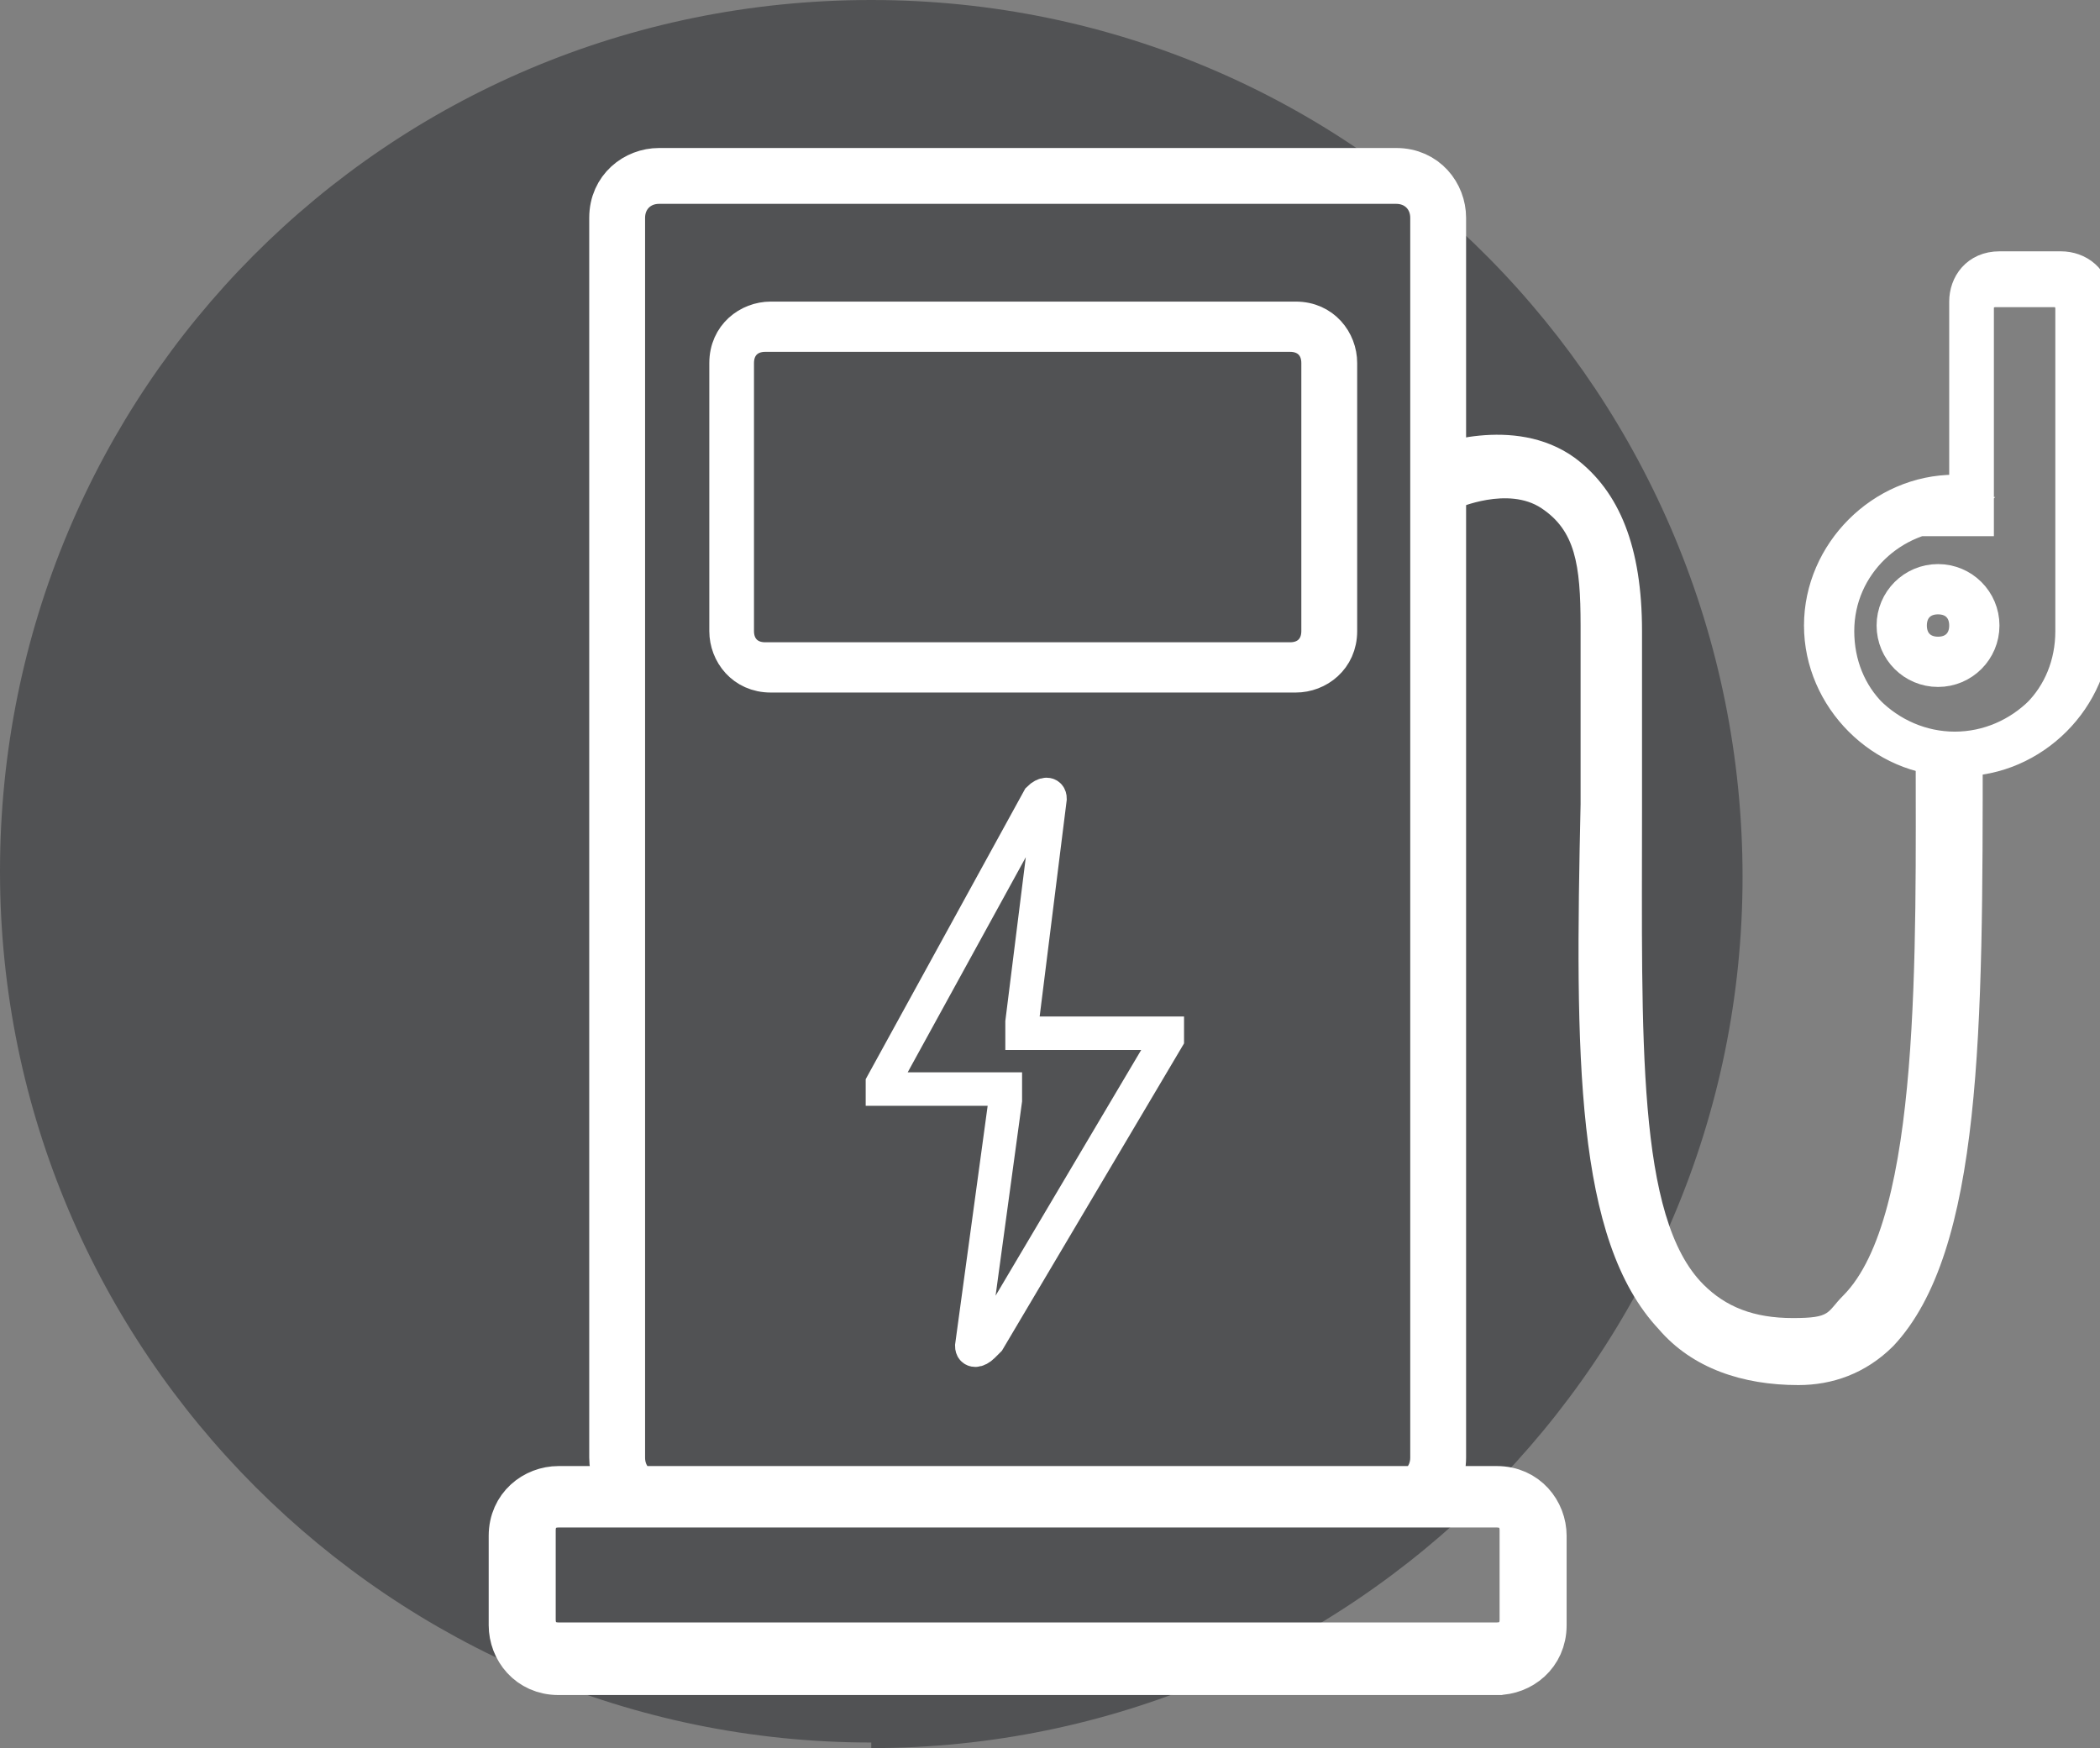
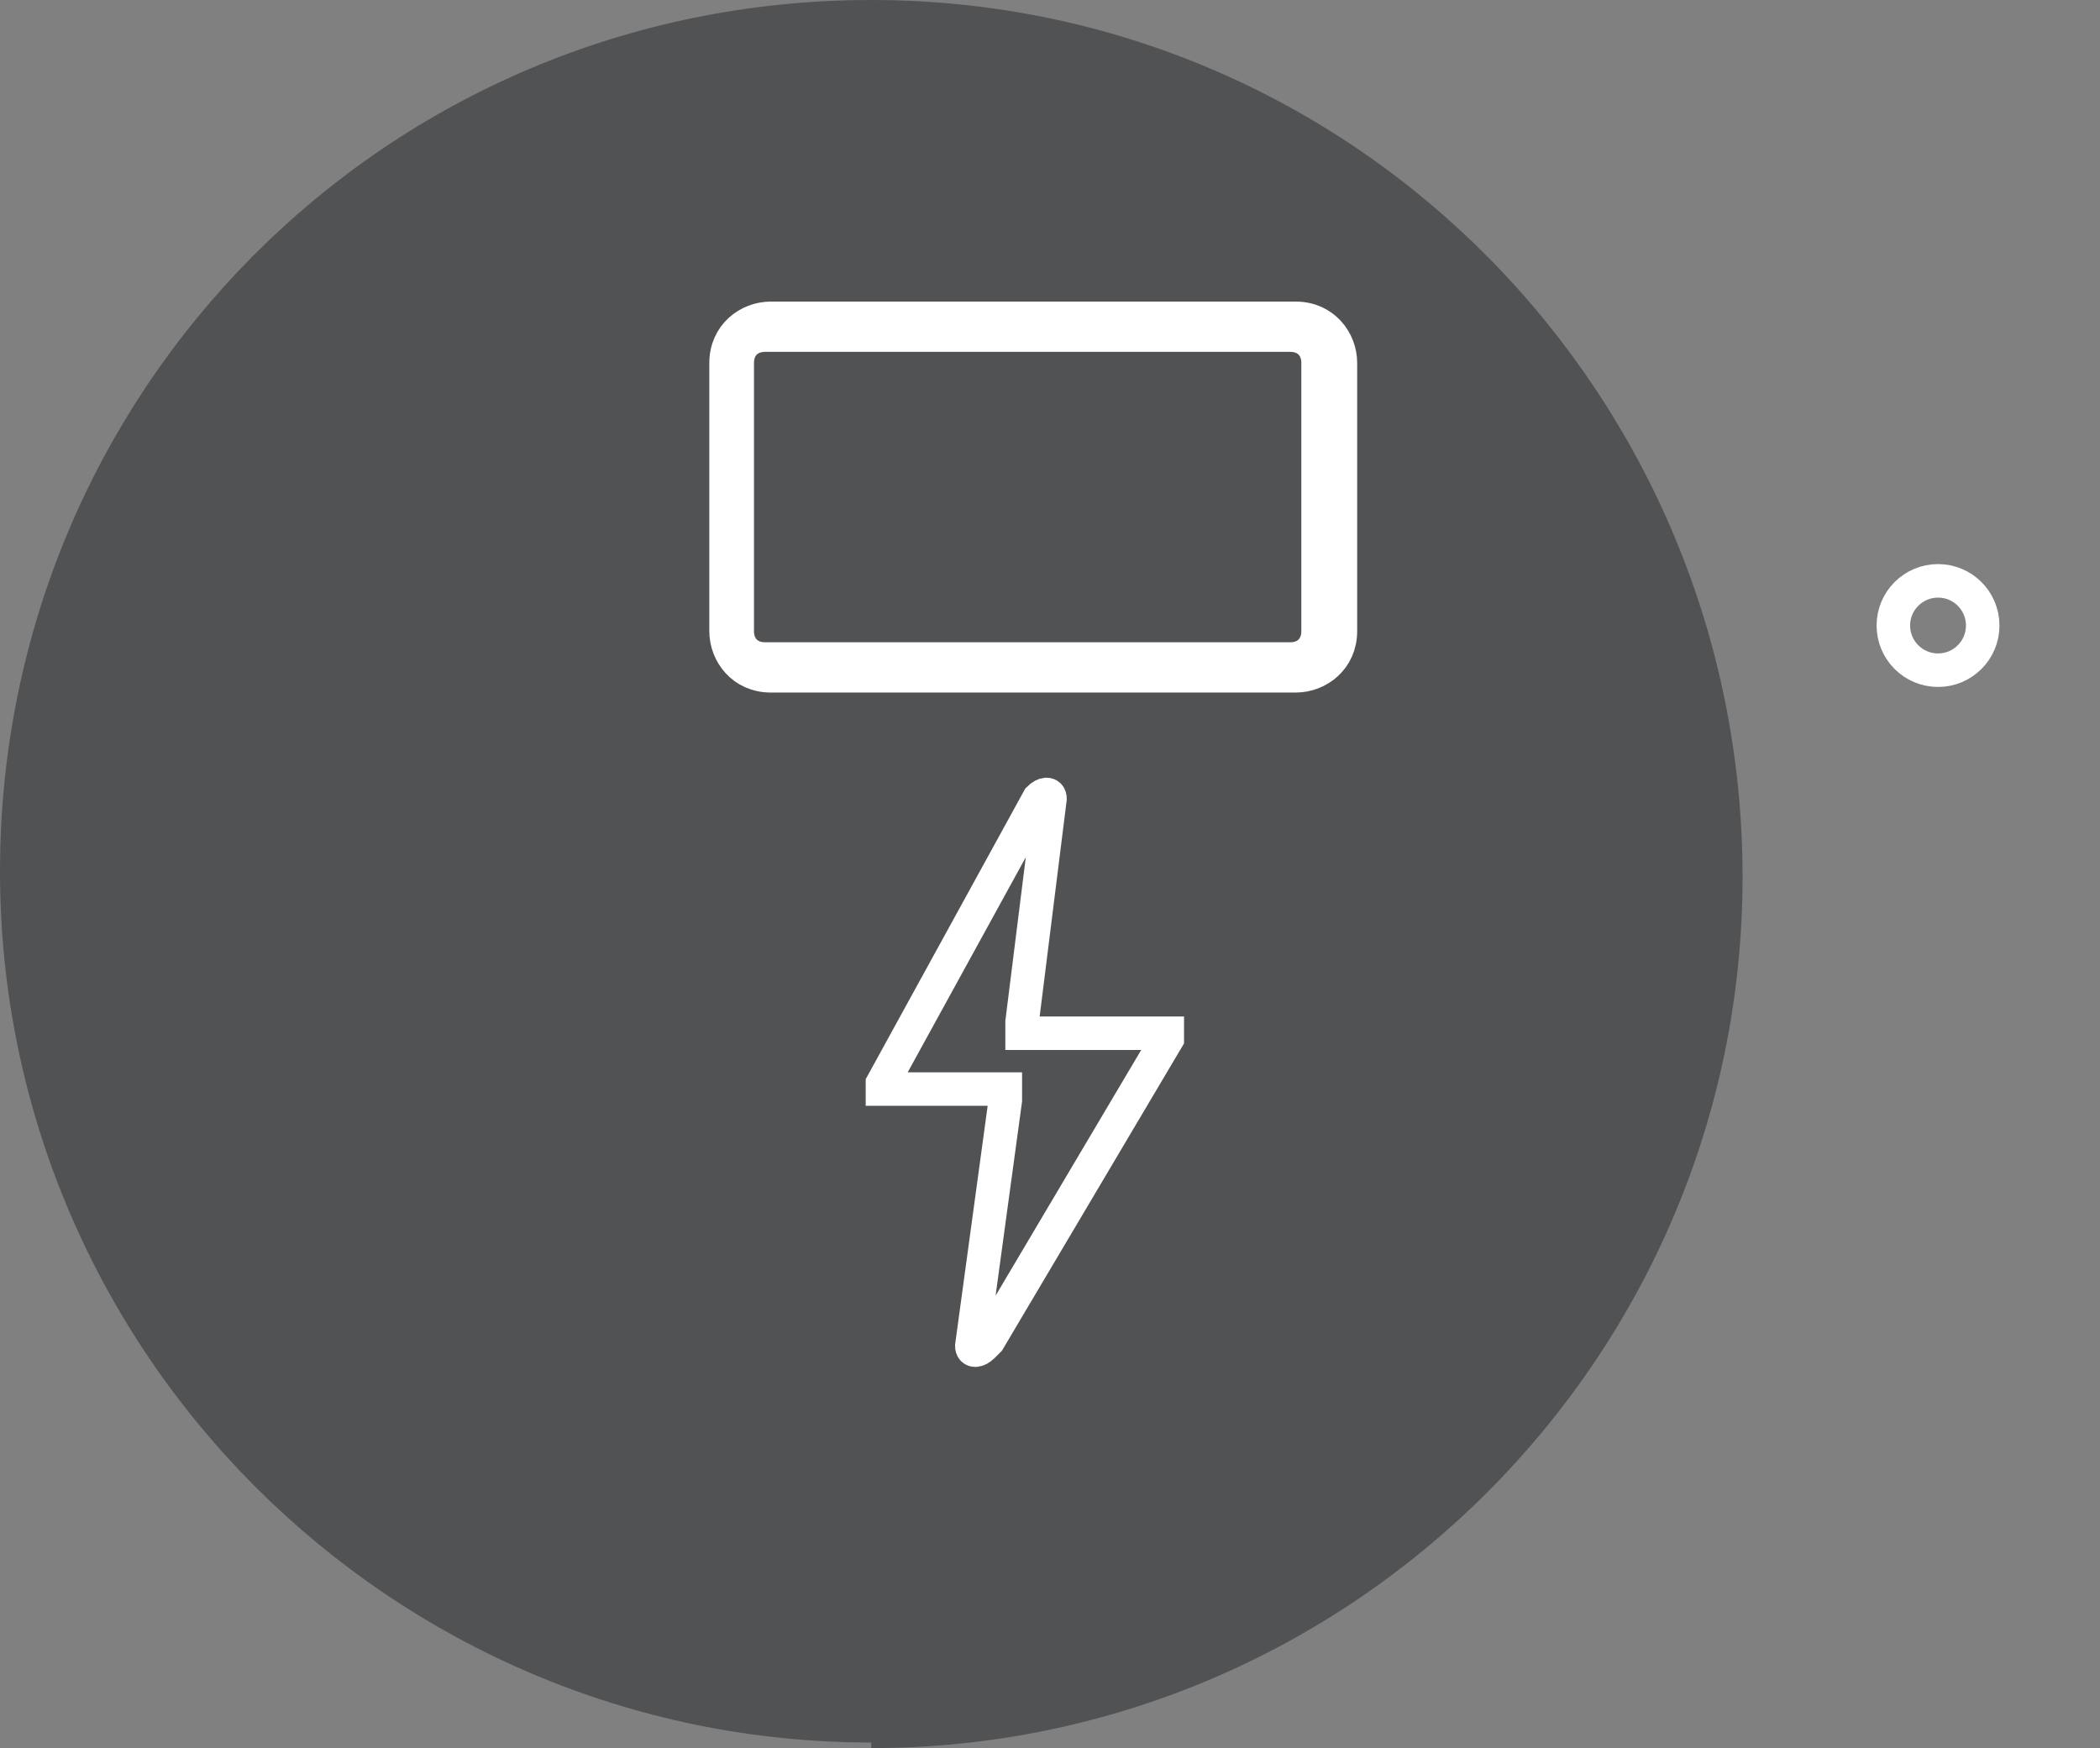
<svg xmlns="http://www.w3.org/2000/svg" id="Layer_1" viewBox="0 0 37.6 31.3">
  <rect x="0" y="0" width="37.6" height="31.3" fill="#808080" stroke="none" />
  <defs>
    <style>      .st0, .st1, .st2, .st3, .st4 {        fill: none;      }      .st5 {        fill: #515254;      }      .st1 {        stroke-width: .9px;      }      .st1, .st2, .st3, .st4 {        stroke: #fff;        stroke-miterlimit: 10;      }      .st6 {        fill: #fff;      }      .st2 {        stroke-width: .6px;      }      .st3 {        stroke-width: .6px;      }      .st4 {        stroke-width: .6px;      }      .st7 {        clip-path: url(#clippath);      }    </style>
    <clipPath id="clippath">
      <rect class="st0" width="37.6" height="31.3" />
    </clipPath>
  </defs>
  <g class="st7">
    <g>
      <path class="st5" d="M15.6,31.3c8.6,0,15.6-7,15.6-15.6S24.3,0,15.6,0,0,7,0,15.6s7,15.6,15.6,15.6" />
-       <path class="st6" d="M32.2,24.8c-1,0-1.9-.3-2.5-1-1.5-1.6-1.5-4.9-1.4-9.4,0-1,0-2.1,0-3.2s-.1-1.7-.7-2.1c-.6-.4-1.5,0-1.5,0-.3.1-.6,0-.8-.3-.1-.3,0-.7.3-.8,0,0,1.5-.6,2.6.2.8.6,1.2,1.6,1.2,3.1s0,2.2,0,3.2c0,4.1-.1,7.3,1.1,8.5.4.4.9.6,1.6.6s.6-.1.9-.4c1.4-1.4,1.3-6.2,1.3-9.8,0-.3.4-.2.7-.2.3,0,.5-.1.5.2,0,5,0,9-1.6,10.7-.5.5-1.1.7-1.7.7" />
-       <path class="st1" d="M10,26.9c-.3,0-.5.2-.5.5v1.6c0,.3.2.5.5.5h16.8c.3,0,.5-.2.5-.5v-1.6c0-.3-.2-.5-.5-.5H10ZM26.9,29.9H10c-.5,0-.8-.4-.8-.8v-1.6c0-.5.4-.8.8-.8h16.8c.5,0,.8.4.8.8v1.6c0,.5-.4.8-.8.8ZM27.5,29c0,.4-.3.7-.7.7H10c-.4,0-.7-.3-.7-.7v-1.6c0-.4.3-.7.7-.7h16.8c.4,0,.7.3.7.7,0,0,0,1.6,0,1.6ZM25,26.9h-13.2c-.5,0-.8-.4-.8-.8V3.9c0-.5.4-.8.8-.8h13.2c.5,0,.8.4.8.8v22.2c0,.5-.4.8-.8.8h0ZM25.7,26.1c0,.4-.3.7-.7.7h-13.2c-.4,0-.7-.3-.7-.7V3.9c0-.4.3-.7.7-.7h13.2c.4,0,.7.3.7.7v22.2h0Z" />
      <path class="st4" d="M13.7,6c-.3,0-.5.2-.5.5v4.8c0,.3.2.5.5.5h9.4c.3,0,.5-.2.5-.5v-4.8c0-.3-.2-.5-.5-.5,0,0-9.4,0-9.4,0ZM23.2,12.1h-9.4c-.5,0-.8-.4-.8-.8v-4.8c0-.5.4-.8.8-.8h9.4c.5,0,.8.4.8.8v4.8c0,.5-.4.8-.8.8ZM23.8,11.3c0,.4-.3.7-.7.7h-9.4c-.4,0-.7-.3-.7-.7v-4.8c0-.4.3-.7.7-.7h9.4c.4,0,.7.3.7.7v4.8Z" />
-       <path class="st2" d="M35,9.2c-1.1,0-2.1.9-2.1,2.1s.9,2.1,2.1,2.1,2.1-.9,2.1-2.1,0-.2,0-.3h0c0,0,0-.1,0-.1v-5.4c0-.1-.1-.3-.3-.3h-1.1c-.1,0-.3.1-.3.3v3.8h-.2c-.1,0-.2,0-.3,0h0ZM35,13.6c-1.3,0-2.4-1.1-2.4-2.4s1.1-2.4,2.4-2.4h.2v-3.4c0-.3.2-.6.6-.6h1.1c.3,0,.6.2.6.6v5.4s0,0,0,.1c0,.1,0,.2,0,.3,0,1.3-1.1,2.4-2.4,2.4h0ZM37.2,5.4c0-.2-.2-.4-.4-.4h-1.1c-.2,0-.4.2-.4.4v3.6c0,0-.2,0-.3,0-1.2,0-2.2,1-2.2,2.2s1,2.2,2.2,2.2,2.2-1,2.2-2.2,0-.2,0-.3c0,0,0,0,0-.1v-5.4Z" />
      <circle class="st4" cx="34.7" cy="11.2" r=".8" />
-       <path class="st4" d="M34.7,10.7c-.3,0-.5.2-.5.5s.2.5.5.5.5-.2.5-.5-.2-.5-.5-.5Z" />
      <path class="st3" d="M17.7,24l3.2-5.4c0,0,0-.1,0-.1h-2.4c0,0-.1,0-.2,0,0,0,0-.1,0-.2h0s.5-4,.5-4c0-.1-.1-.1-.2,0l-2.8,5.1c0,0,0,.1,0,.1h2c0,0,.1,0,.2,0,0,0,0,.1,0,.2h0s-.6,4.4-.6,4.4c0,.1.1.1.2,0h0Z" />
    </g>
  </g>
</svg>